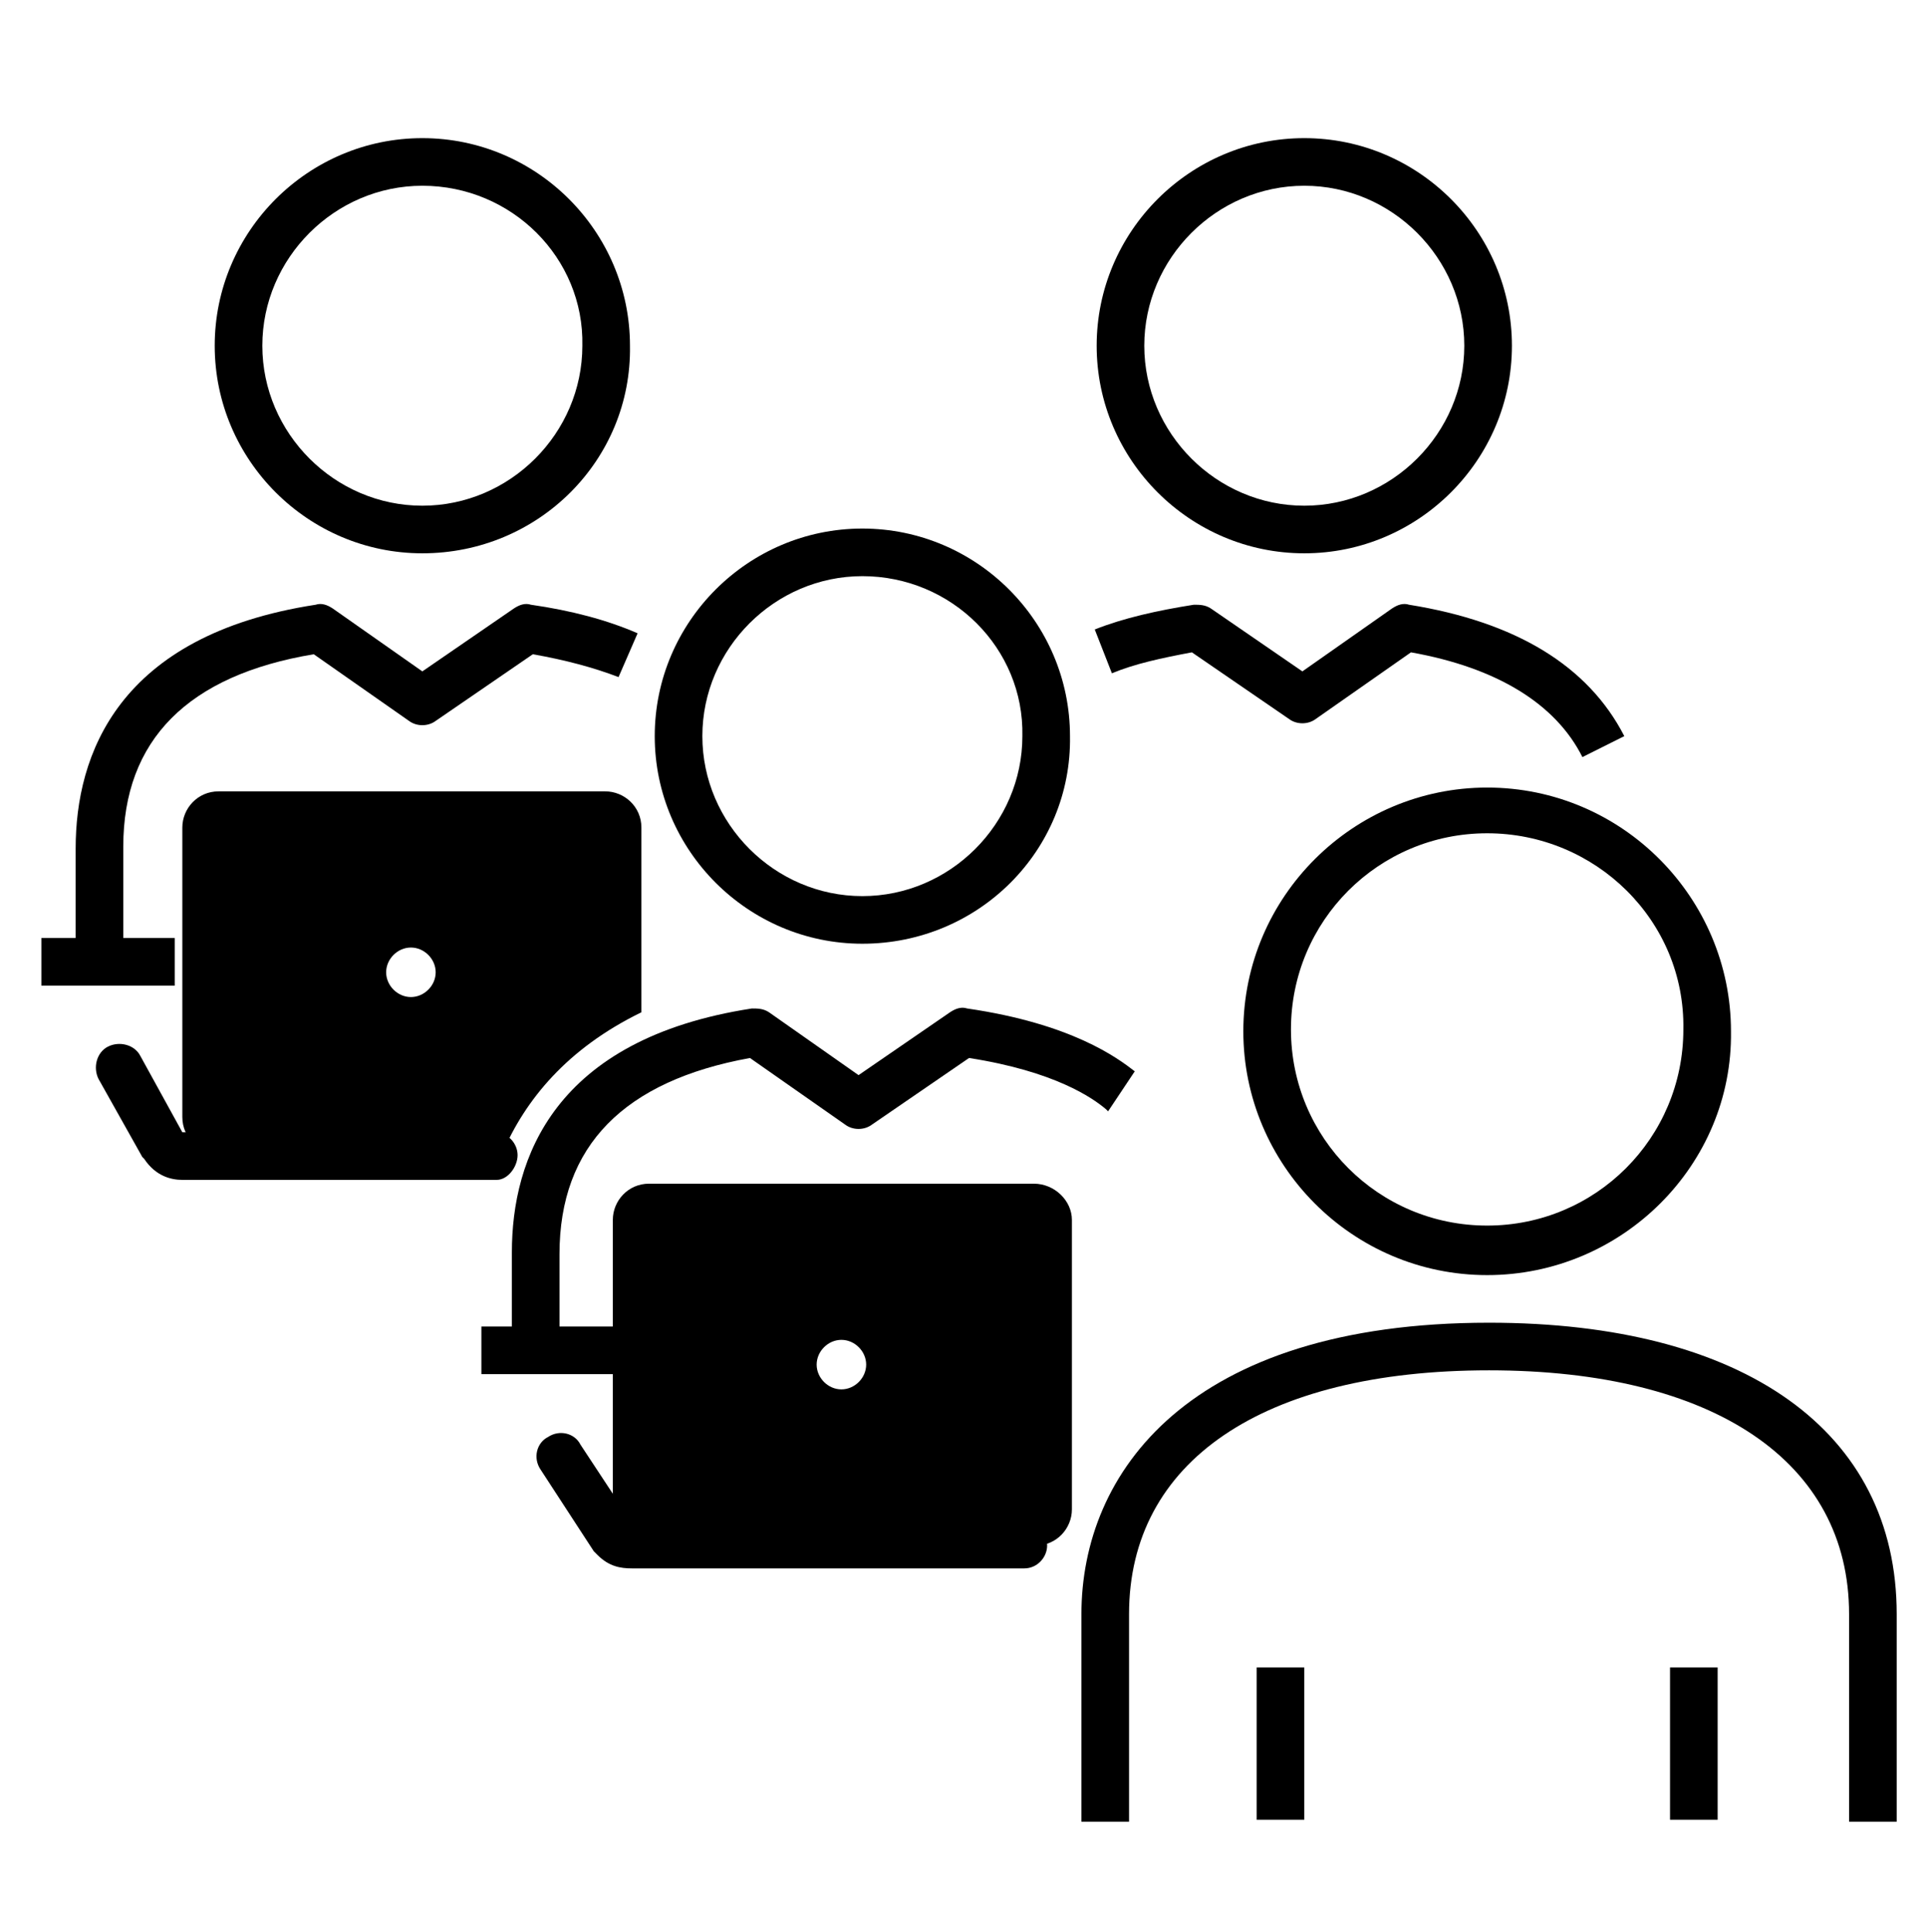
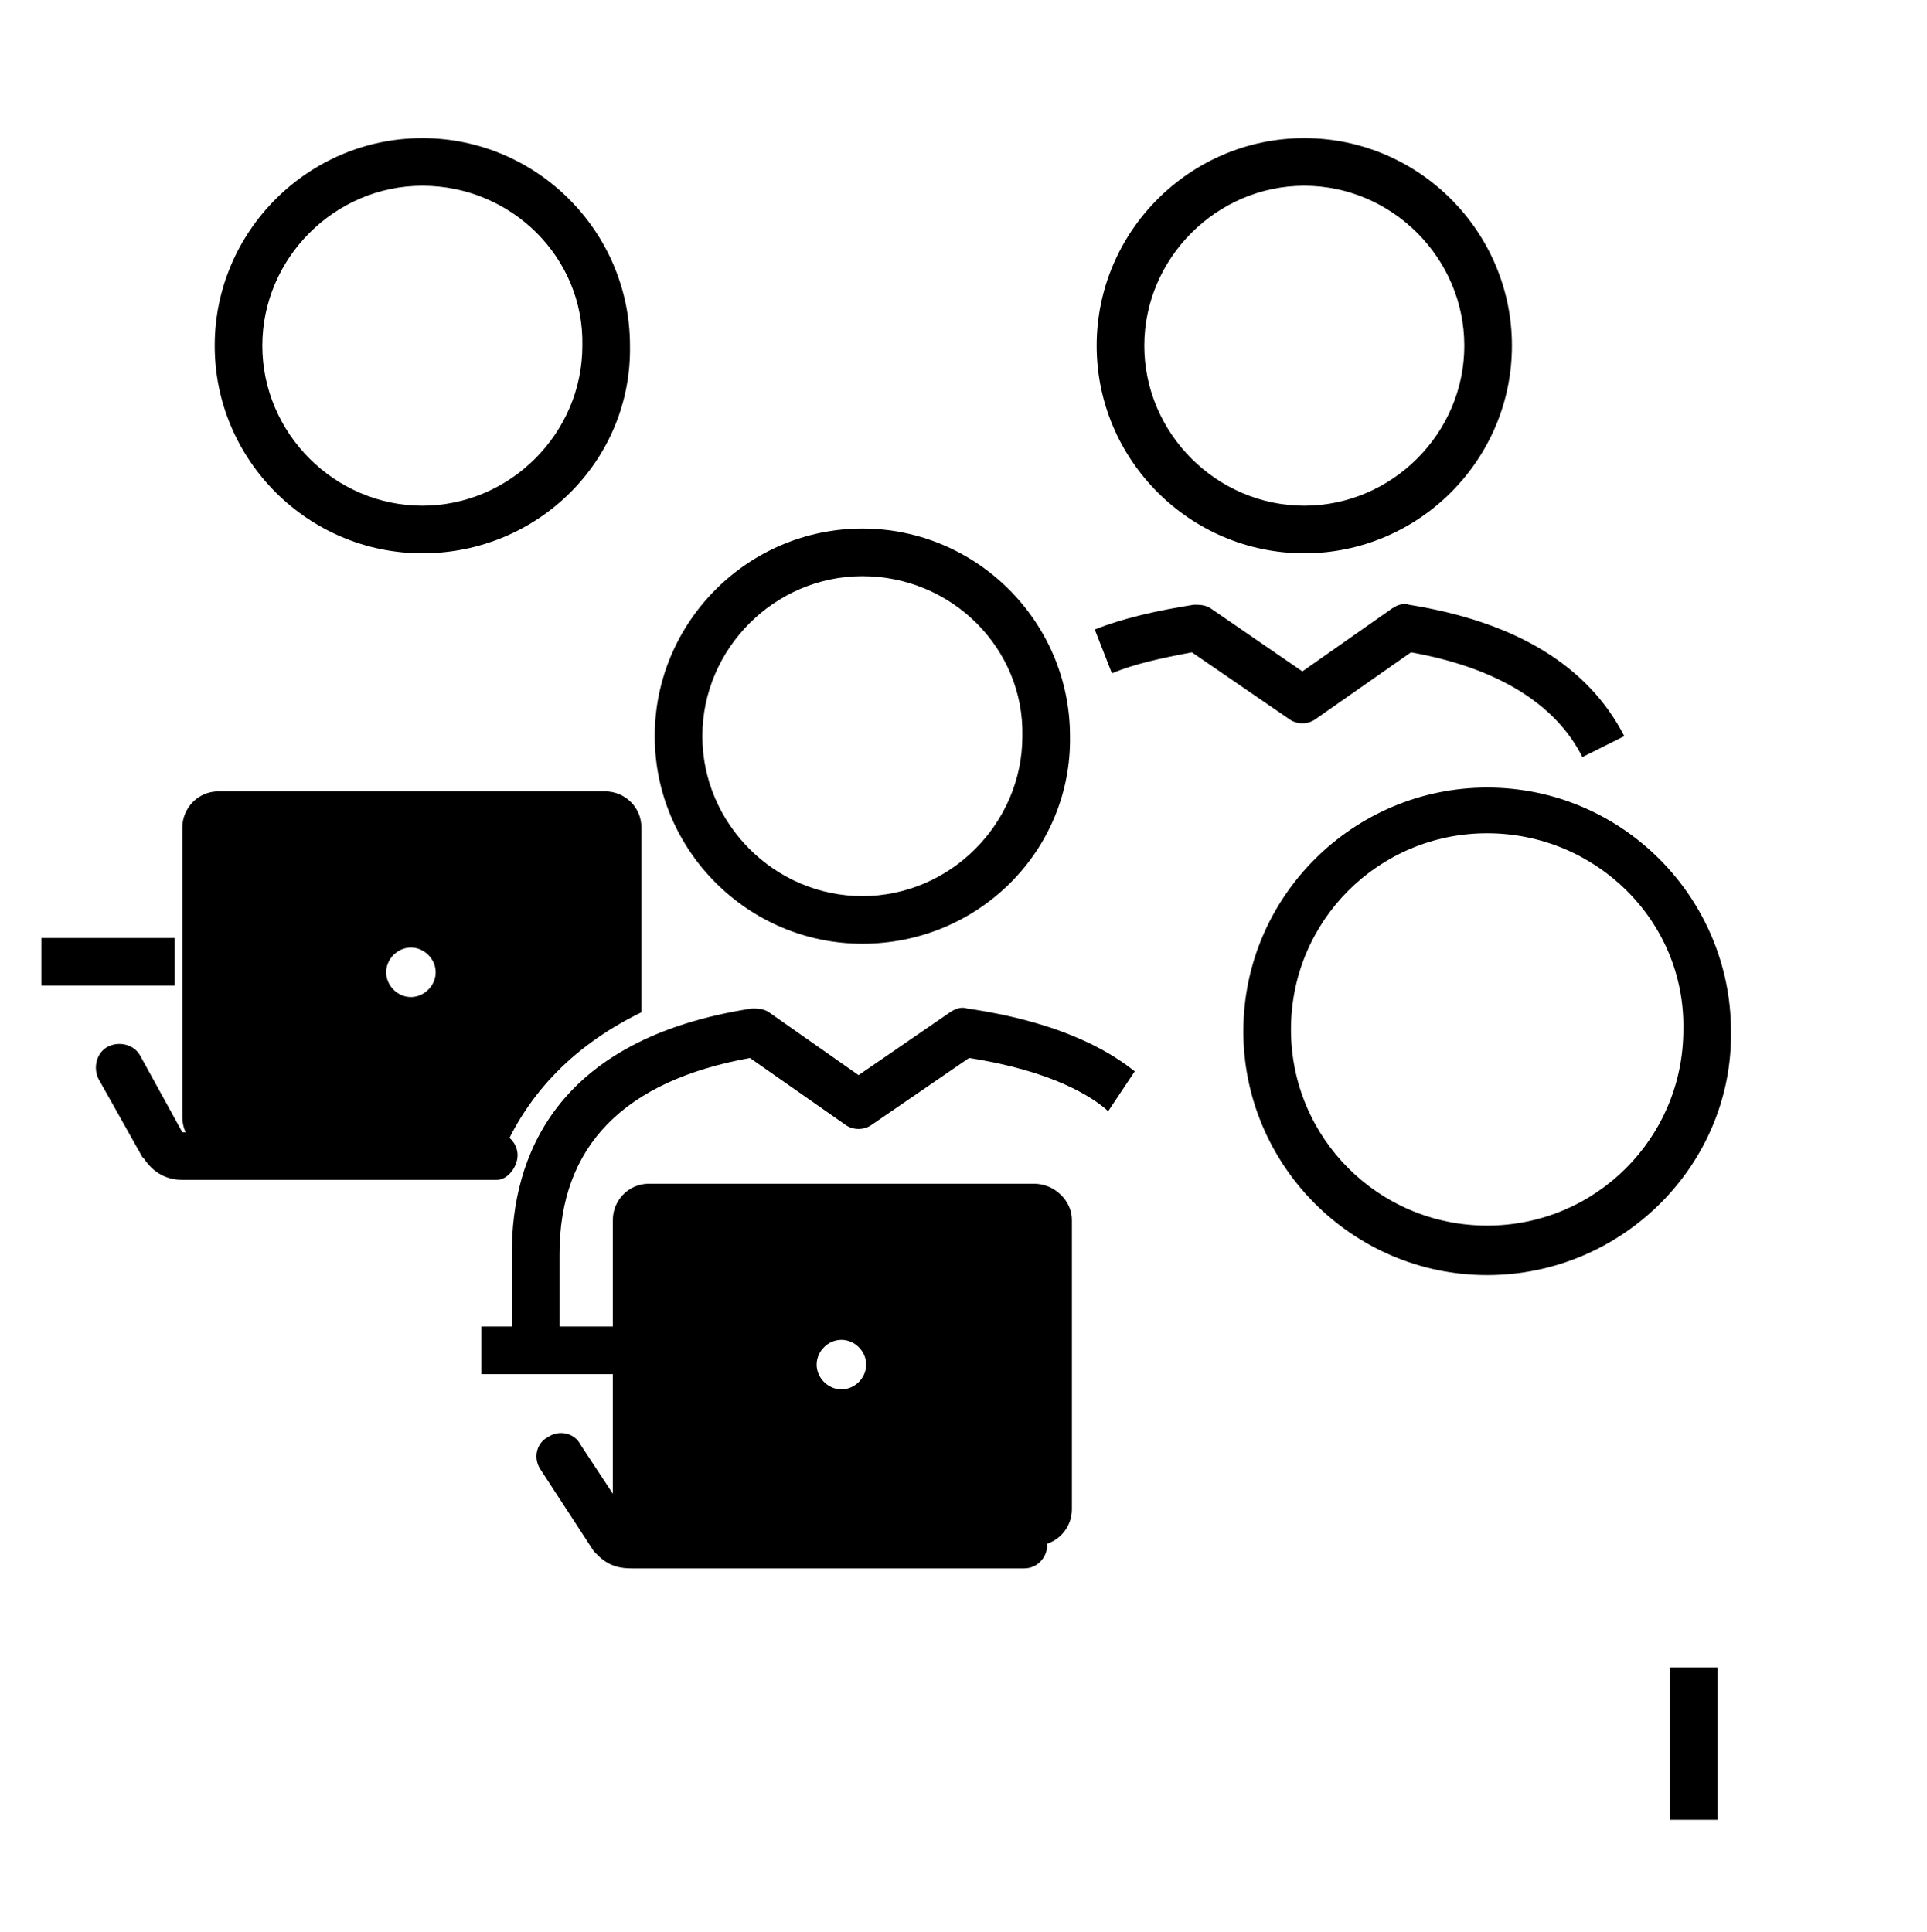
<svg xmlns="http://www.w3.org/2000/svg" width="348" height="349" xml:space="preserve" overflow="hidden">
  <g transform="translate(-2970 -696)">
    <g>
      <g>
        <g>
          <g>
-             <path d="M339.528 324.048 330.928 324.048 330.928 286.552C330.928 259.032 306.504 242.52 265.912 242.52 224.976 242.52 200.896 259.032 200.896 286.552L200.896 324.048 192.296 324.048 192.296 286.552C192.296 261.096 211.56 233.92 265.912 233.92 312.008 233.92 339.528 253.528 339.528 286.552L339.528 324.048Z" fill="#000000" fill-rule="nonzero" fill-opacity="1" transform="matrix(1 0 0 1 2973 701)" />
            <path d="M265.568 225.32C241.144 225.32 221.536 205.368 221.536 181.288 221.536 156.864 241.488 137.256 265.568 137.256 289.992 137.256 309.6 157.208 309.6 181.288 309.944 205.368 289.992 225.32 265.568 225.32ZM265.568 145.512C245.96 145.512 230.136 161.336 230.136 180.944 230.136 200.552 245.96 216.376 265.568 216.376 285.176 216.376 301 200.552 301 180.944 301.344 161.336 285.176 145.512 265.568 145.512Z" fill="#000000" fill-rule="nonzero" fill-opacity="1" transform="matrix(1 0 0 1 2973 701)" />
            <path d="M152.736 165.464C132.096 165.464 115.24 148.608 115.24 127.968 115.24 107.328 132.096 90.472 152.736 90.472 173.376 90.472 190.232 107.328 190.232 127.968 190.576 148.608 173.72 165.464 152.736 165.464ZM152.736 99.072C136.912 99.072 123.84 112.144 123.84 127.968 123.84 143.792 136.912 156.864 152.736 156.864 168.56 156.864 181.632 143.792 181.632 127.968 181.976 112.144 168.904 99.072 152.736 99.072Z" fill="#000000" fill-rule="nonzero" fill-opacity="1" transform="matrix(1 0 0 1 2973 701)" />
            <path d="M83.936 234.608 108.016 234.608 108.016 243.208 83.936 243.208Z" fill="#000000" fill-rule="nonzero" fill-opacity="1" transform="matrix(1 0 0 1 2973 701)" />
            <path d="M181.976 278.296 111.112 278.296C109.048 278.296 106.984 277.952 104.92 275.888L104.232 275.2 94.6 260.408C93.224 258.344 93.912 255.592 95.976 254.56 98.04 253.184 100.792 253.872 101.824 255.936L111.112 270.04C111.112 270.04 111.112 270.04 111.112 270.04L181.976 270.04C184.384 270.04 186.104 272.104 186.104 274.168 186.104 276.232 184.384 278.296 181.976 278.296Z" fill="#000000" fill-rule="nonzero" fill-opacity="1" transform="matrix(1 0 0 1 2973 701)" />
            <path d="M73.272 94.944C52.632 94.944 35.776 78.088 35.776 57.448 35.776 36.808 52.632 19.952 73.272 19.952 93.912 19.952 110.768 36.808 110.768 57.448 111.112 78.088 94.256 94.944 73.272 94.944ZM73.272 28.552C57.448 28.552 44.376 41.624 44.376 57.448 44.376 73.272 57.448 86.344 73.272 86.344 89.096 86.344 102.168 73.272 102.168 57.448 102.512 41.624 89.44 28.552 73.272 28.552Z" fill="#000000" fill-rule="nonzero" fill-opacity="1" transform="matrix(1 0 0 1 2973 701)" />
            <path d="M4.472 164.432 28.552 164.432 28.552 173.032 4.472 173.032Z" fill="#000000" fill-rule="nonzero" fill-opacity="1" transform="matrix(1 0 0 1 2973 701)" />
            <path d="M86.688 208.12 29.928 208.12C27.864 208.12 25.112 207.432 23.048 204.336L22.704 203.992 14.792 189.888C13.76 187.824 14.448 185.072 16.512 184.04 18.576 183.008 21.328 183.696 22.36 185.76L29.928 199.52C29.928 199.52 29.928 199.52 29.928 199.52L86.344 199.52C88.752 199.52 90.472 201.584 90.472 203.648 90.472 205.712 88.752 208.12 86.688 208.12Z" fill="#000000" fill-rule="nonzero" fill-opacity="1" transform="matrix(1 0 0 1 2973 701)" />
-             <path d="M232.544 94.944C211.904 94.944 195.048 78.088 195.048 57.448 195.048 36.808 211.904 19.952 232.544 19.952 253.184 19.952 270.04 36.808 270.04 57.448 270.04 78.088 253.184 94.944 232.544 94.944ZM232.544 28.552C216.72 28.552 203.648 41.624 203.648 57.448 203.648 73.272 216.72 86.344 232.544 86.344 248.368 86.344 261.44 73.272 261.44 57.448 261.44 41.624 248.368 28.552 232.544 28.552Z" fill="#000000" fill-rule="nonzero" fill-opacity="1" transform="matrix(1 0 0 1 2973 701)" />
-             <path d="M223.944 296.184 232.544 296.184 232.544 323.704 223.944 323.704Z" fill="#000000" fill-rule="nonzero" fill-opacity="1" transform="matrix(1 0 0 1 2973 701)" />
+             <path d="M232.544 94.944C211.904 94.944 195.048 78.088 195.048 57.448 195.048 36.808 211.904 19.952 232.544 19.952 253.184 19.952 270.04 36.808 270.04 57.448 270.04 78.088 253.184 94.944 232.544 94.944M232.544 28.552C216.72 28.552 203.648 41.624 203.648 57.448 203.648 73.272 216.72 86.344 232.544 86.344 248.368 86.344 261.44 73.272 261.44 57.448 261.44 41.624 248.368 28.552 232.544 28.552Z" fill="#000000" fill-rule="nonzero" fill-opacity="1" transform="matrix(1 0 0 1 2973 701)" />
            <path d="M298.592 296.184 307.192 296.184 307.192 323.704 298.592 323.704Z" fill="#000000" fill-rule="nonzero" fill-opacity="1" transform="matrix(1 0 0 1 2973 701)" />
-             <path d="M19.264 168.904 10.664 168.904 10.664 148.264C10.664 131.408 18.232 109.736 54.008 104.232 55.04 103.888 56.072 104.232 57.104 104.92L73.272 116.272 89.784 104.92C90.816 104.232 91.848 103.888 92.88 104.232 100.104 105.264 106.64 106.984 112.144 109.392L108.704 117.304C104.232 115.584 99.072 114.208 93.224 113.176L75.68 125.216C74.304 126.248 72.24 126.248 70.864 125.216L53.664 113.176C30.96 116.96 19.264 128.656 19.264 147.92L19.264 168.904Z" fill="#000000" fill-rule="nonzero" fill-opacity="1" transform="matrix(1 0 0 1 2973 701)" />
            <path d="M282.768 131.752C277.952 122.12 267.288 115.584 251.808 112.832L234.608 124.872C233.232 125.904 231.168 125.904 229.792 124.872L212.248 112.832C206.744 113.864 201.928 114.896 197.8 116.616L194.704 108.704C199.864 106.64 206.056 105.264 212.592 104.232 213.624 104.232 214.656 104.232 215.688 104.92L232.2 116.272 248.368 104.92C249.4 104.232 250.432 103.888 251.464 104.232 270.728 107.328 283.8 115.24 290.336 127.968L282.768 131.752Z" fill="#000000" fill-rule="nonzero" fill-opacity="1" transform="matrix(1 0 0 1 2973 701)" />
            <path d="M98.04 241.832 89.44 241.832 89.44 221.192C89.44 204.336 97.008 182.664 132.784 177.16 133.816 177.16 134.848 177.16 135.88 177.848L152.048 189.2 168.56 177.848C169.592 177.16 170.624 176.816 171.656 177.16 190.576 179.912 198.832 186.104 201.928 188.512L197.112 195.736 196.768 195.392C194.36 193.328 187.48 188.512 172 186.104L154.456 198.144C153.08 199.176 151.016 199.176 149.64 198.144L132.44 186.104C109.736 190.232 98.04 201.928 98.04 221.536L98.04 241.832Z" fill="#000000" fill-rule="nonzero" fill-opacity="1" transform="matrix(1 0 0 1 2973 701)" />
            <path d="M183.696 208.808 114.208 208.808C110.424 208.808 107.672 211.904 107.672 215.344L107.672 267.632C107.672 271.416 110.768 274.168 114.208 274.168L184.04 274.168C187.824 274.168 190.576 271.072 190.576 267.632L190.576 215.344C190.576 211.904 187.48 208.808 183.696 208.808ZM148.952 245.96C146.544 245.96 144.48 243.896 144.48 241.488 144.48 239.08 146.544 237.016 148.952 237.016 151.36 237.016 153.424 239.08 153.424 241.488 153.424 243.896 151.36 245.96 148.952 245.96Z" fill="#000000" fill-rule="nonzero" fill-opacity="1" transform="matrix(1 0 0 1 2973 701)" />
            <path d="M112.832 177.848 112.832 144.48C112.832 140.696 109.736 137.944 106.296 137.944L36.464 137.944C32.68 137.944 29.928 141.04 29.928 144.48L29.928 196.768C29.928 200.552 33.024 203.304 36.464 203.304L87.72 203.304C91.848 193.672 99.416 184.384 112.832 177.848ZM71.208 175.096C68.8 175.096 66.736 173.032 66.736 170.624 66.736 168.216 68.8 166.152 71.208 166.152 73.616 166.152 75.68 168.216 75.68 170.624 75.68 173.032 73.616 175.096 71.208 175.096Z" fill="#000000" fill-rule="nonzero" fill-opacity="1" transform="matrix(1 0 0 1 2973 701)" />
          </g>
        </g>
      </g>
    </g>
  </g>
</svg>